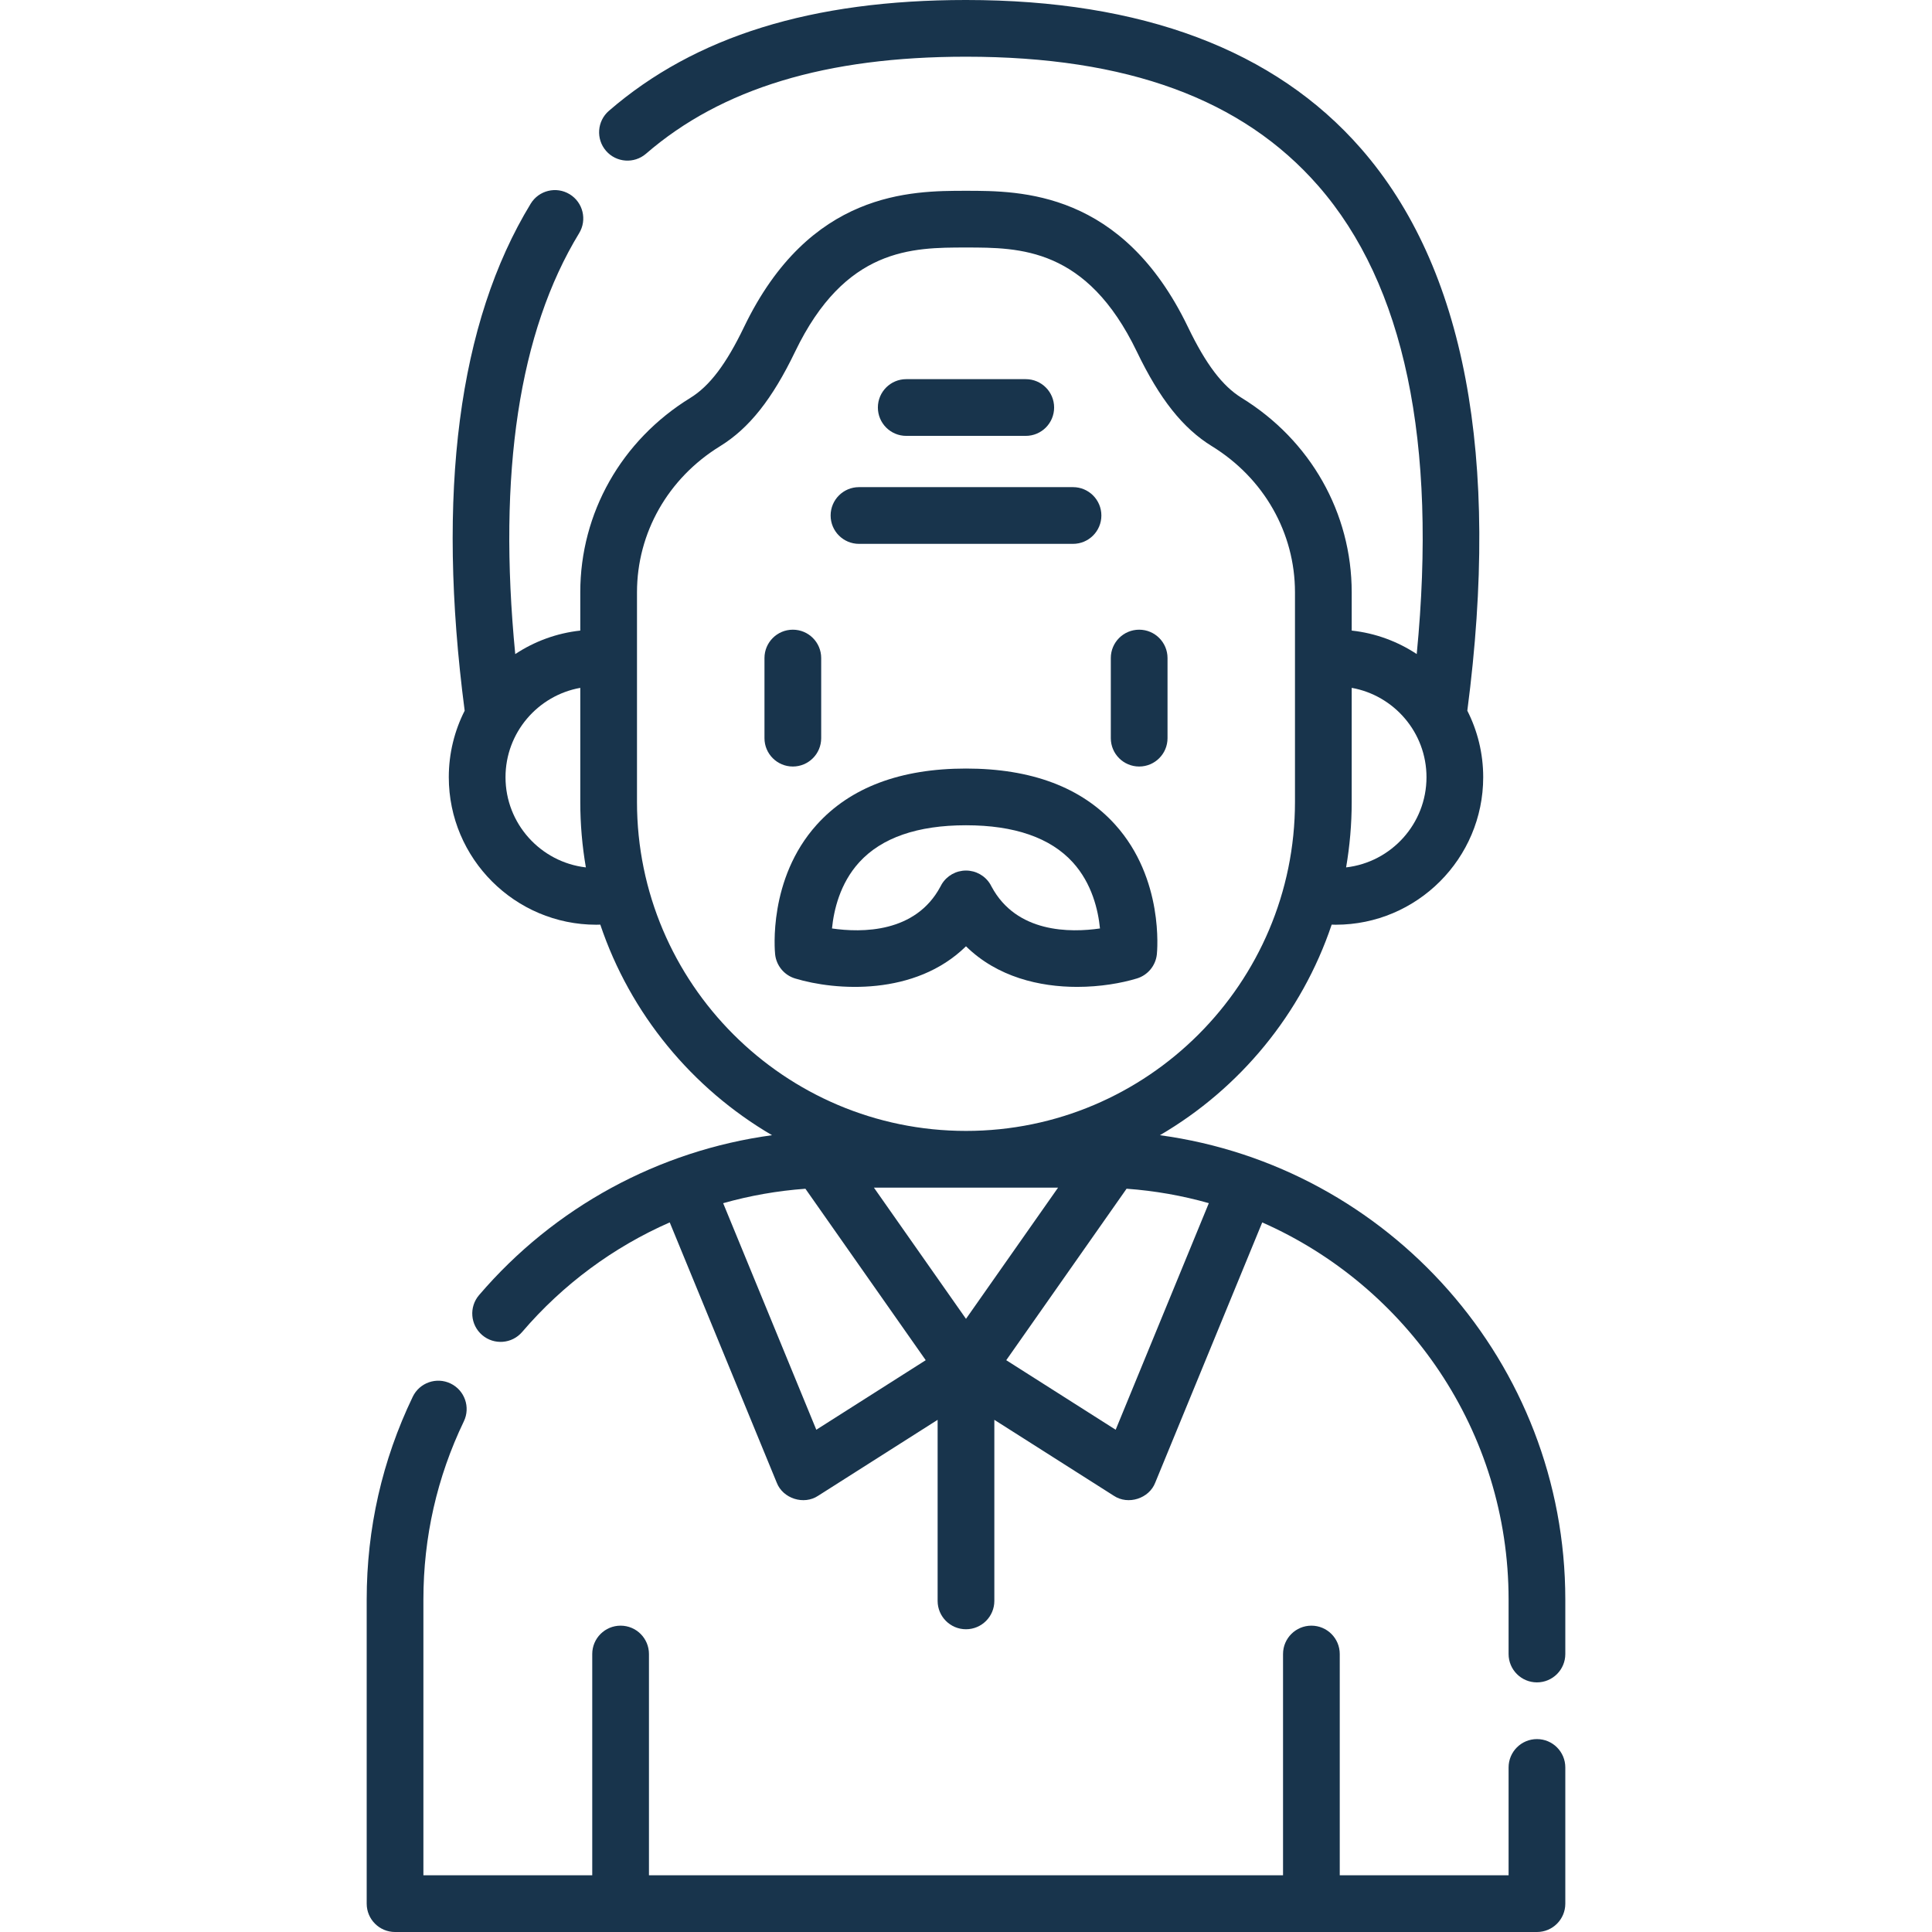
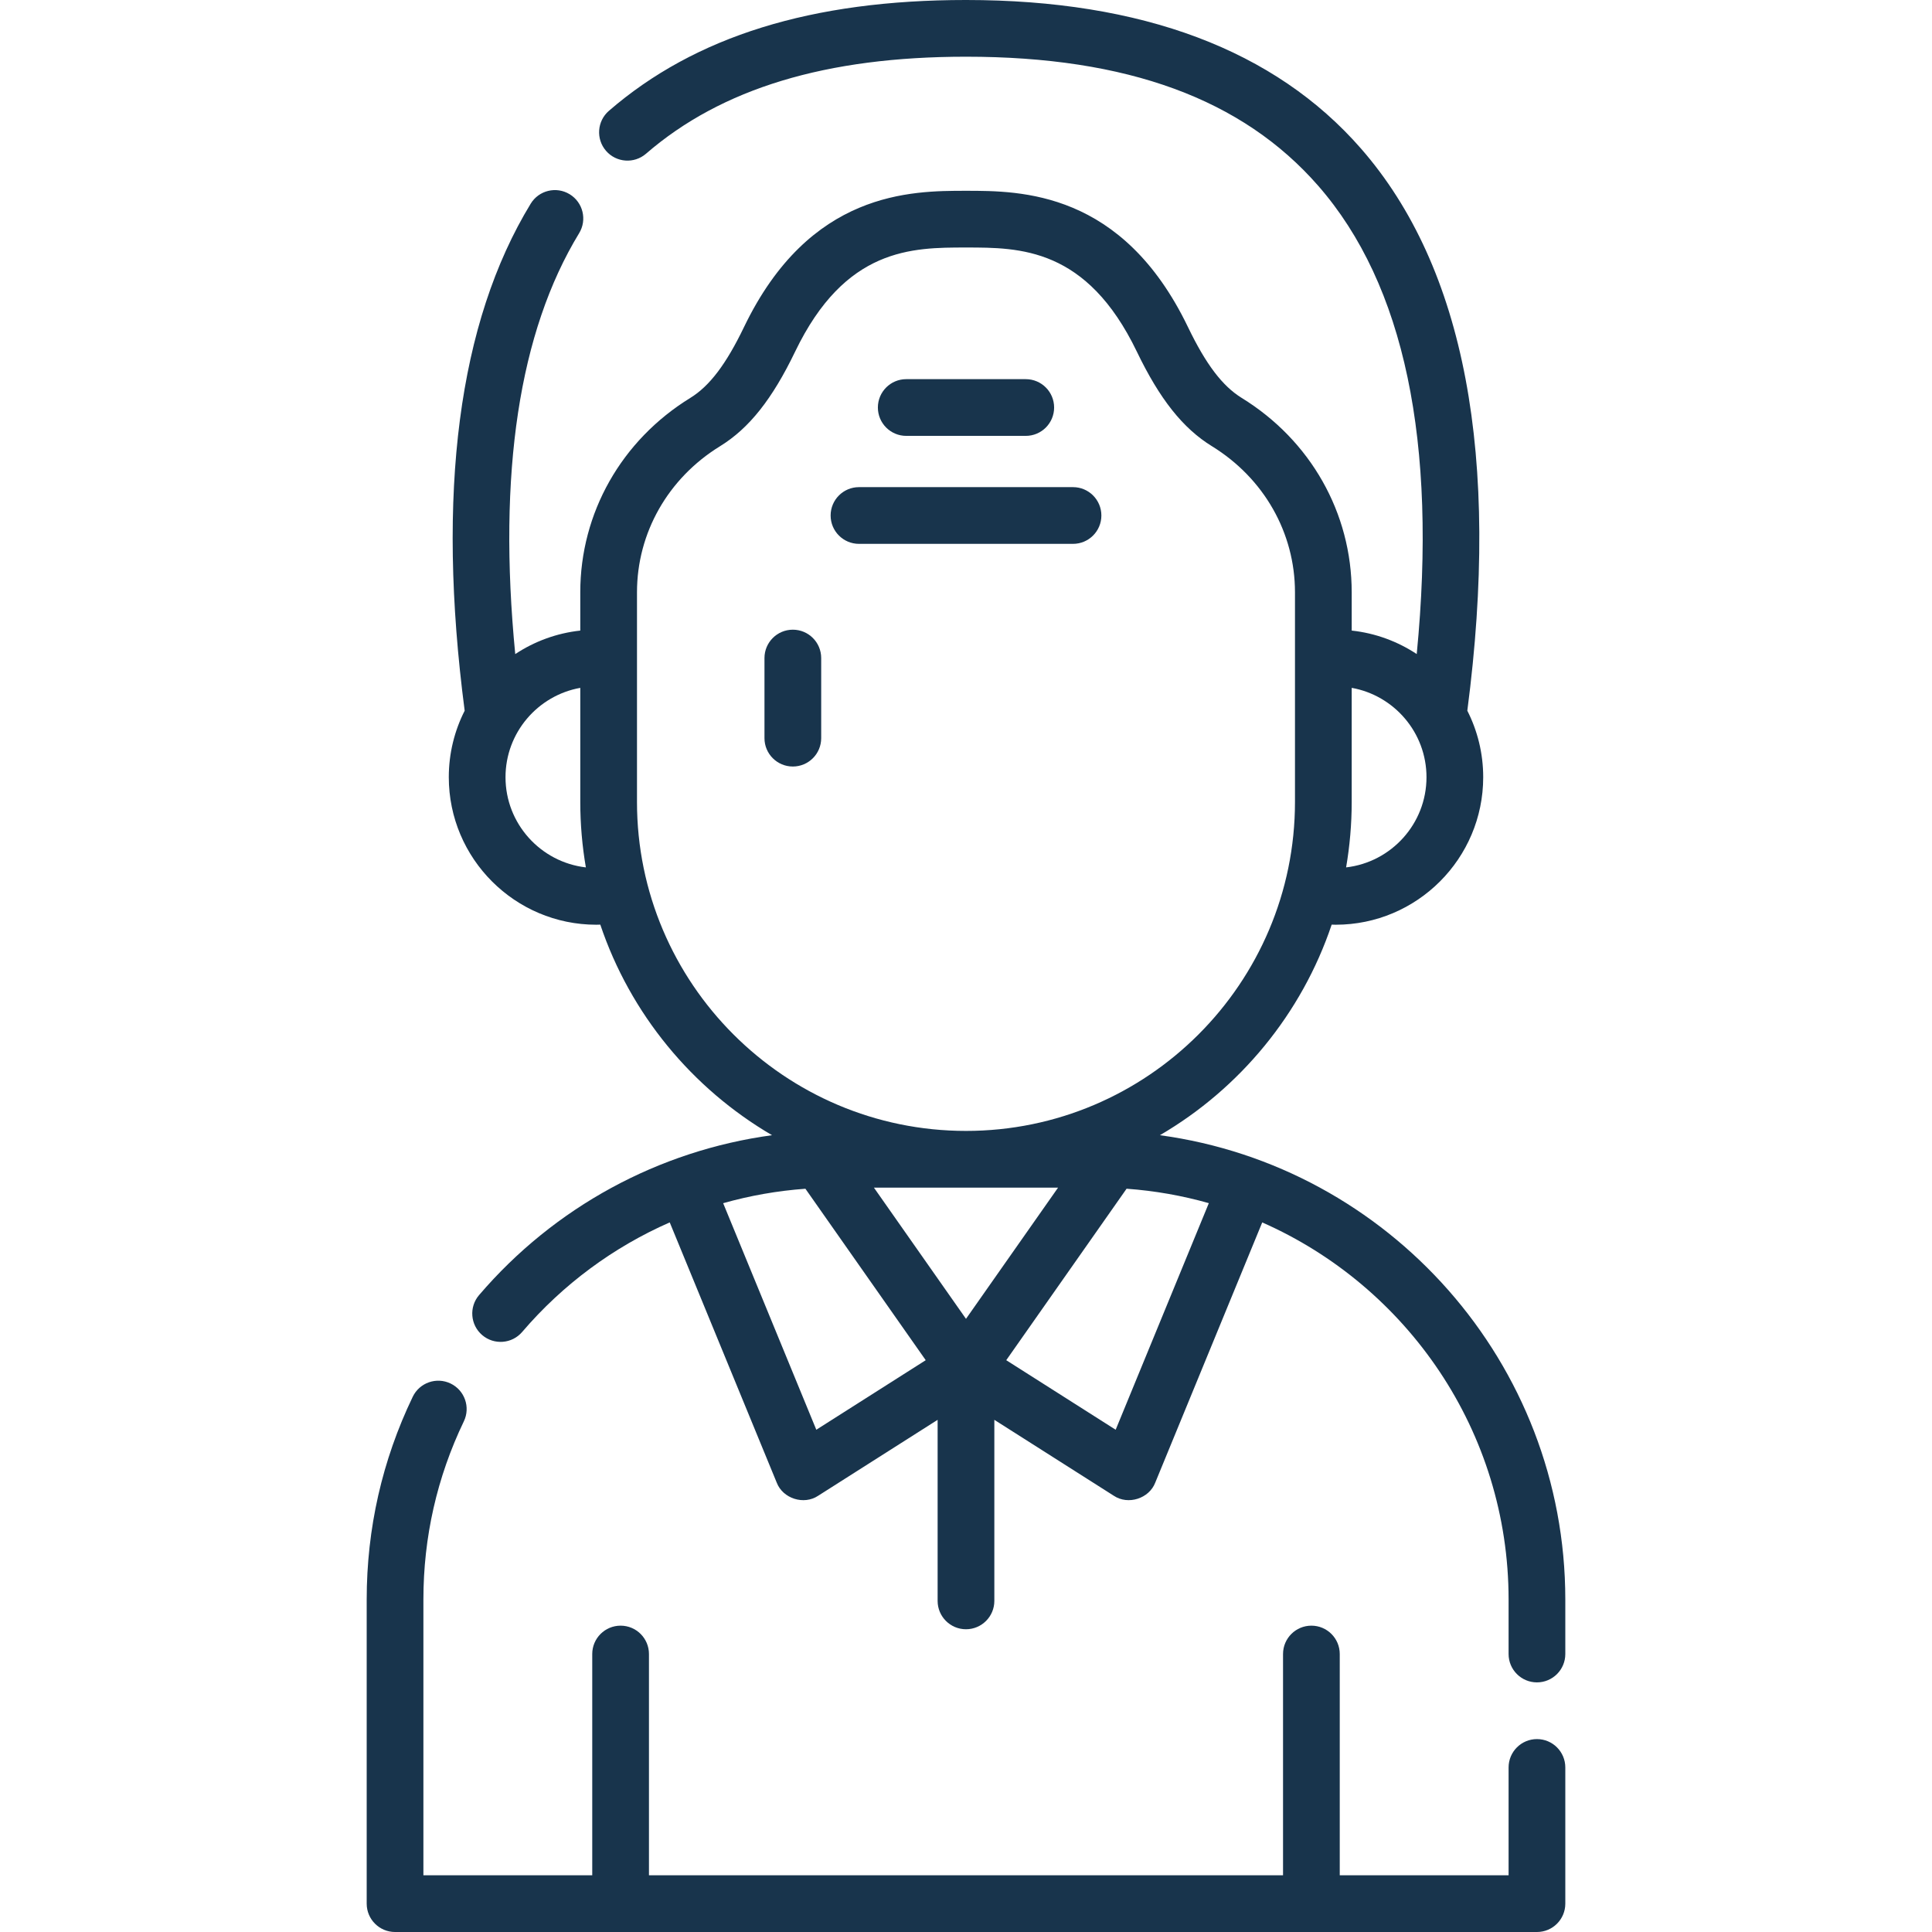
<svg xmlns="http://www.w3.org/2000/svg" version="1.1" width="512" height="512" x="0" y="0" viewBox="0 0 512 512" style="enable-background:new 0 0 512 512" xml:space="preserve" class="">
  <g>
    <g>
      <path d="m407.308 460.877c-4.15 0-7.515 3.364-7.515 7.515v28.579h-44.745v-58.638c0-4.151-3.364-7.515-7.515-7.515-4.15 0-7.515 3.364-7.515 7.515v58.638h-168.037v-58.638c0-4.151-3.365-7.515-7.515-7.515s-7.515 3.364-7.515 7.515v58.638h-44.745v-73.064c0-16.549 3.606-32.441 10.718-47.236 1.798-3.741.223-8.23-3.517-10.028-3.742-1.798-8.231-.223-10.029 3.518-8.096 16.842-12.201 34.926-12.201 53.747v80.578c0 4.151 3.365 7.515 7.515 7.515h302.615c4.15 0 7.515-3.364 7.515-7.515v-36.094c0-4.151-3.364-7.515-7.514-7.515z" fill="#18344c" data-original="#000000" style="" />
      <path d="m307.39 300.842c21.201-12.384 37.568-32.177 45.518-55.806.354.01.709.027 1.063.027 21.556 0 39.093-17.537 39.093-39.094 0-6.34-1.52-12.33-4.21-17.629 8.796-67.335-.666-117.448-28.163-148.951-22.812-26.137-58.035-39.389-104.691-39.389-40.842 0-71.797 9.608-94.635 29.373-3.138 2.715-3.48 7.462-.764 10.6 2.715 3.137 7.46 3.479 10.6.764 19.988-17.299 47.726-25.708 84.799-25.708 42.716 0 73.257 11.201 93.369 34.243 22.81 26.133 31.554 67.831 26.078 124.06-5.053-3.335-10.918-5.537-17.233-6.222v-10.141c0-21.021-10.901-40.28-29.16-51.518-5.101-3.139-9.492-8.932-14.235-18.783-17.385-36.105-44.341-36.105-58.822-36.105s-41.436 0-58.822 36.105c-4.743 9.851-9.133 15.644-14.235 18.783-18.26 11.239-29.161 30.497-29.161 51.518v10.142c-6.316.686-12.181 2.89-17.234 6.227-4.667-47.943 1.01-85.416 16.93-111.535 2.16-3.544 1.038-8.167-2.506-10.328-3.545-2.162-8.168-1.038-10.328 2.506-19.162 31.439-25.039 76.642-17.498 134.363-2.689 5.299-4.208 11.287-4.208 17.625 0 21.557 17.537 39.094 39.093 39.094.352 0 .704-.018 1.056-.027 7.95 23.628 24.316 43.421 45.517 55.805-30.015 4.08-57.668 19.021-77.643 42.374-2.698 3.154-2.328 7.897.826 10.595 3.153 2.698 7.897 2.329 10.595-.826 10.832-12.664 24.236-22.506 39.107-29.037l28.353 68.962c1.628 4.24 7.199 6.013 10.981 3.485l31.661-20.123v47.982c0 4.151 3.365 7.515 7.515 7.515s7.515-3.364 7.515-7.515v-47.983l31.662 20.123c3.782 2.528 9.353.754 10.981-3.485l28.35-68.954c38.407 16.928 65.289 55.357 65.289 99.953v14.426c0 4.151 3.364 7.515 7.515 7.515 4.15 0 7.515-3.364 7.515-7.515v-14.426c-.001-62.799-46.851-114.852-107.433-123.065zm50.824-88.328v-30.227c11.252 2.011 19.821 11.861 19.821 23.682 0 12.335-9.33 22.526-21.302 23.901.969-5.643 1.481-11.441 1.481-17.356zm-224.249-6.545c0-11.818 8.566-21.667 19.815-23.68v30.225c0 5.915.511 11.713 1.48 17.355-11.969-1.378-21.295-11.568-21.295-23.9zm34.844 6.545v-55.545c0-15.762 8.228-30.236 22.009-38.717 7.696-4.737 13.833-12.467 19.898-25.063 13.289-27.596 31.027-27.596 45.28-27.596s31.992 0 45.281 27.596c6.065 12.596 12.202 20.326 19.898 25.063 13.781 8.481 22.009 22.955 22.009 38.717v55.545c0 48.077-39.114 87.191-87.185 87.191-48.077-.001-87.19-39.114-87.19-87.191zm47.52 166.383-24.684-60.038c7.069-1.999 14.368-3.289 21.798-3.828l31.884 45.436zm39.668-29.39-24.401-34.772h48.803zm39.667 29.39-28.998-18.43 31.889-45.443c7.498.541 14.79 1.84 21.797 3.826z" fill="#18344c" data-original="#000000" style="" />
      <path d="m217.624 195.621v-21.231c0-4.151-3.365-7.515-7.515-7.515s-7.515 3.364-7.515 7.515v21.231c0 4.151 3.364 7.515 7.515 7.515 4.15 0 7.515-3.364 7.515-7.515z" fill="#18344c" data-original="#000000" style="" />
-       <path d="m301.891 203.136c4.15 0 7.515-3.364 7.515-7.515v-21.231c0-4.151-3.365-7.515-7.515-7.515s-7.515 3.364-7.515 7.515v21.231c0 4.151 3.365 7.515 7.515 7.515z" fill="#18344c" data-original="#000000" style="" />
-       <path d="m301.292 259.302c2.892-.88 4.976-3.406 5.289-6.413.084-.809 1.91-19.977-11.037-34.34-8.899-9.871-22.204-14.877-39.547-14.877-17.342 0-30.648 5.005-39.546 14.877-12.947 14.363-11.121 33.53-11.037 34.34.313 3.007 2.396 5.533 5.289 6.413 10.756 3.271 31.813 4.72 45.294-8.526 8.332 8.186 19.555 10.759 29.453 10.759 6.119 0 11.732-.983 15.842-2.233zm-38.515-24.33c-.106-.222-.223-.438-.352-.651-1.362-2.247-3.798-3.618-6.426-3.618h-.006c-2.627 0-5.063 1.372-6.426 3.618-.129.212-.246.43-.352.651-6.606 12.336-20.879 12.22-28.728 11.078.472-4.787 2.086-11.908 7.213-17.535 5.933-6.511 15.453-9.812 28.294-9.812 12.842 0 22.361 3.301 28.295 9.813 5.13 5.629 6.743 12.755 7.215 17.533-7.858 1.143-22.124 1.252-28.727-11.077z" fill="#18344c" data-original="#000000" style="" />
      <path d="m227.639 144.127h56.722c4.15 0 7.515-3.364 7.515-7.515s-3.364-7.515-7.515-7.515h-56.722c-4.15 0-7.515 3.364-7.515 7.515s3.365 7.515 7.515 7.515z" fill="#18344c" data-original="#000000" style="" />
      <path d="m240.162 115.511h31.676c4.15 0 7.515-3.364 7.515-7.515s-3.364-7.515-7.515-7.515h-31.676c-4.15 0-7.515 3.364-7.515 7.515s3.365 7.515 7.515 7.515z" fill="#18344c" data-original="#000000" style="" />
    </g>
  </g>
</svg>